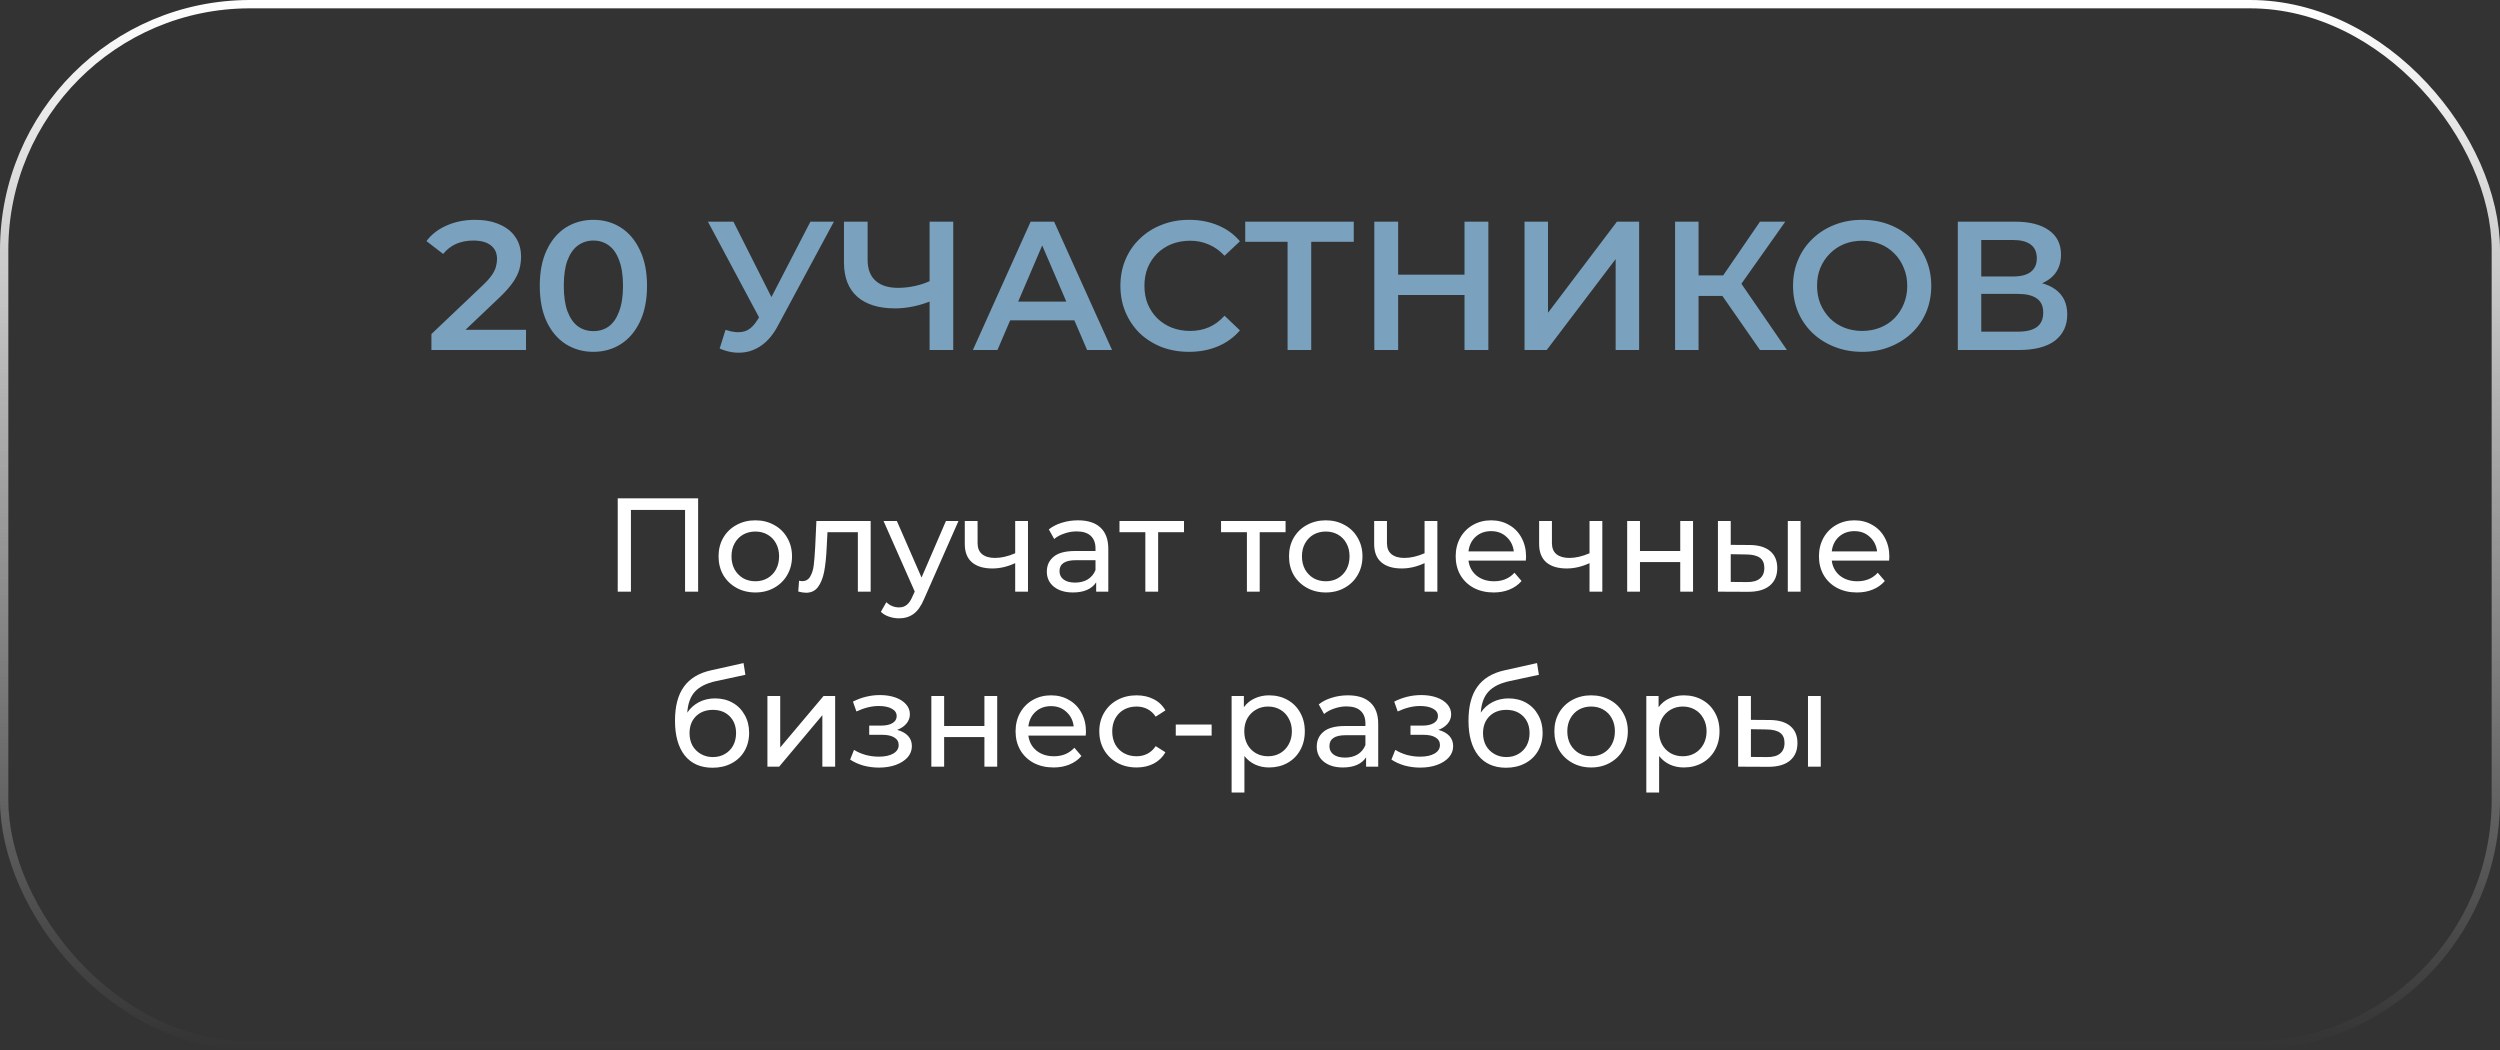
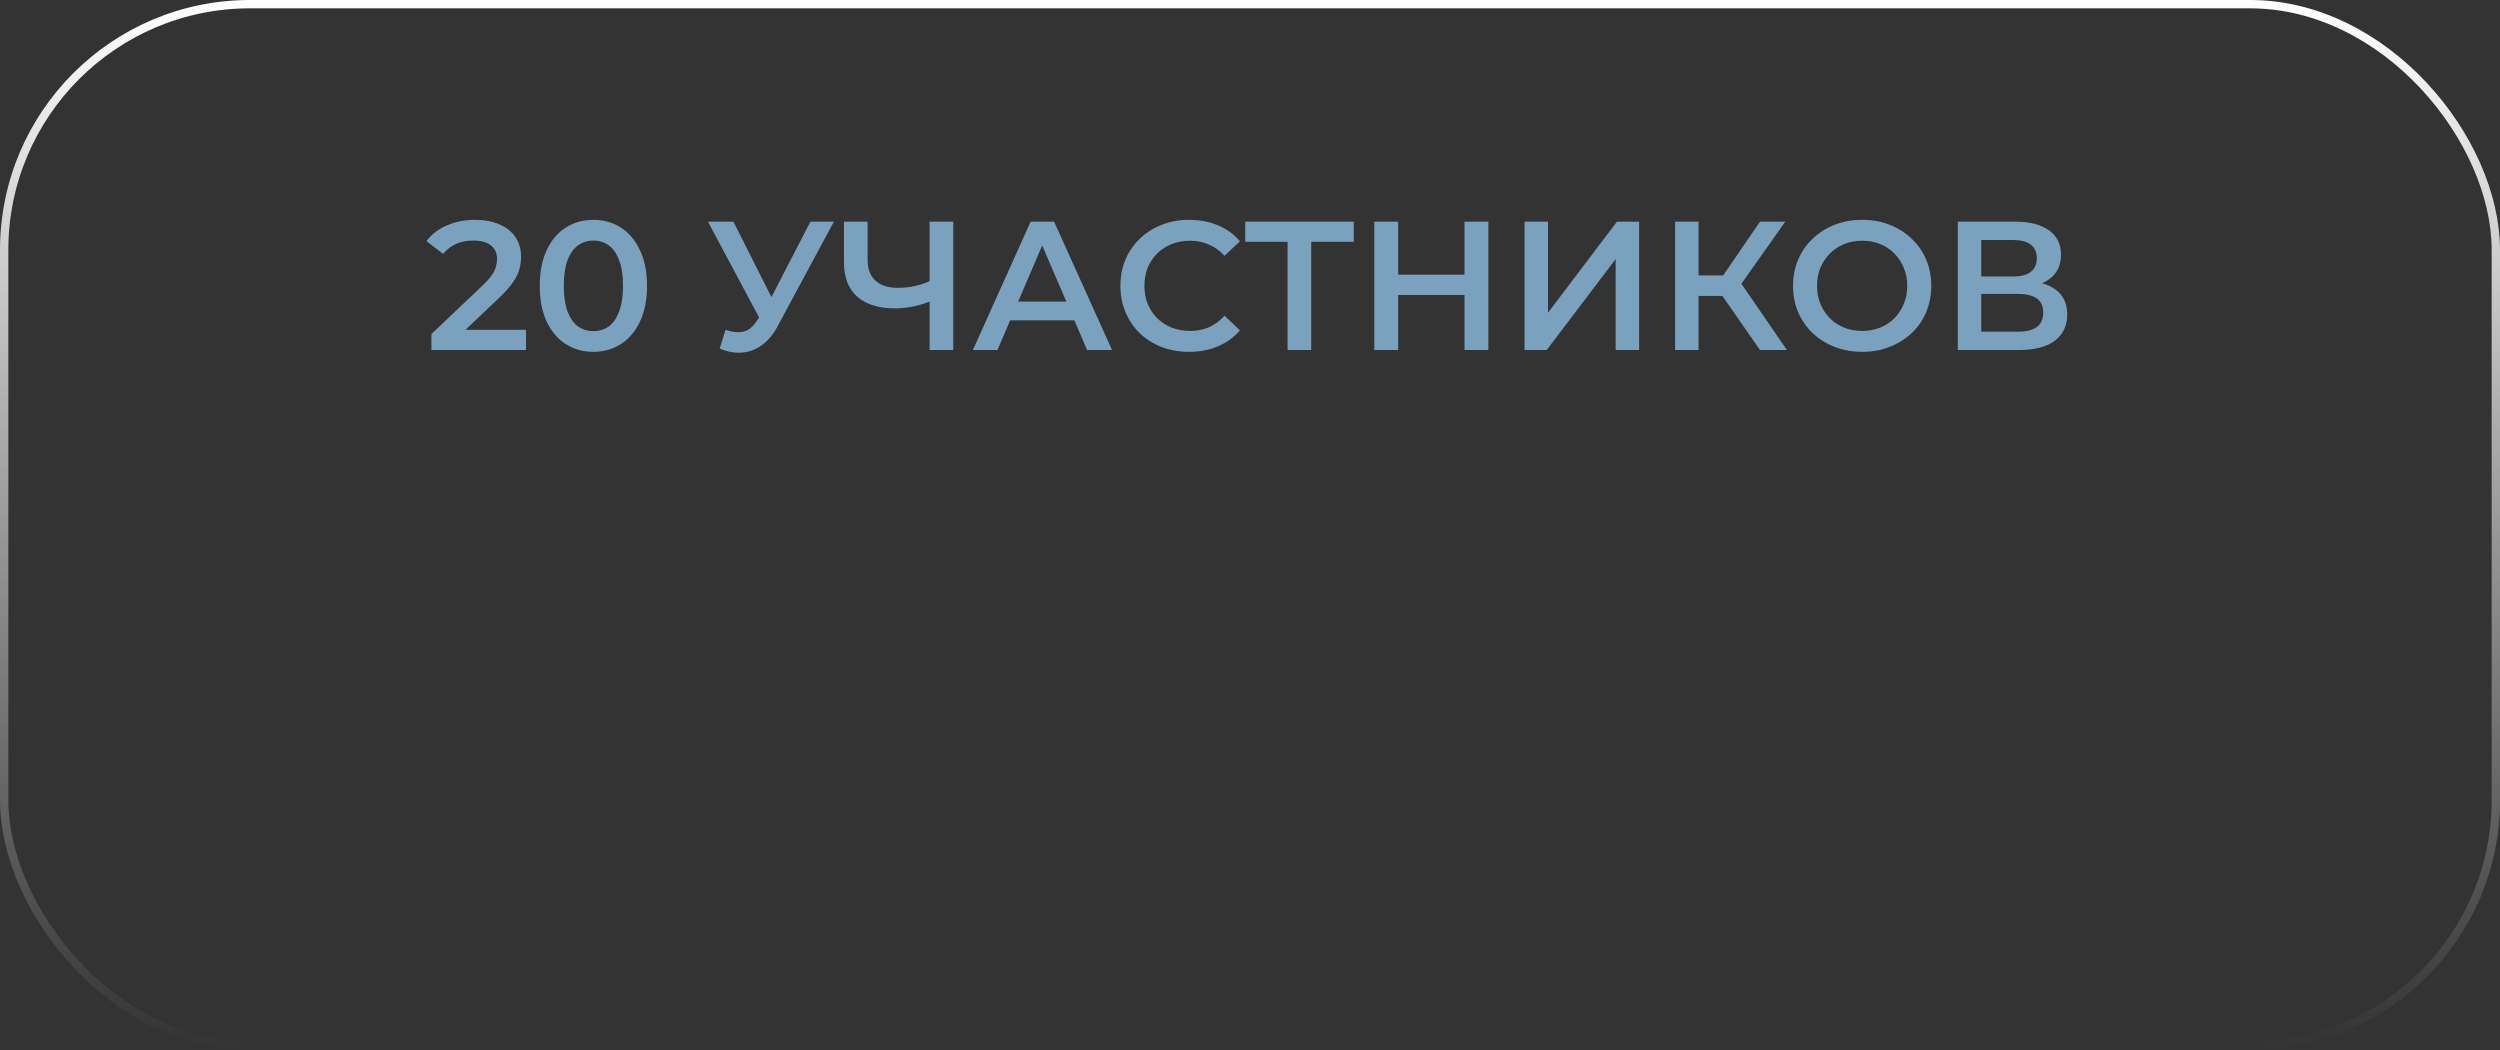
<svg xmlns="http://www.w3.org/2000/svg" width="300" height="126" viewBox="0 0 300 126" fill="none">
  <rect x="0" y="0" width="300" height="126" fill="#333333" stroke="none" />
  <path d="M51.77 42V40.086L57.886 34.278C58.399 33.794 58.781 33.369 59.03 33.002C59.279 32.635 59.441 32.298 59.514 31.99C59.602 31.667 59.646 31.367 59.646 31.088C59.646 30.384 59.404 29.841 58.92 29.46C58.436 29.064 57.725 28.866 56.786 28.866C56.038 28.866 55.356 28.998 54.74 29.262C54.139 29.526 53.618 29.929 53.178 30.472L51.176 28.932C51.777 28.125 52.584 27.502 53.596 27.062C54.623 26.607 55.767 26.38 57.028 26.38C58.143 26.38 59.111 26.563 59.932 26.93C60.768 27.282 61.406 27.788 61.846 28.448C62.301 29.108 62.528 29.893 62.528 30.802C62.528 31.301 62.462 31.799 62.33 32.298C62.198 32.782 61.949 33.295 61.582 33.838C61.215 34.381 60.68 34.989 59.976 35.664L54.718 40.658L54.124 39.58H63.122V42H51.77ZM71.197 42.22C69.979 42.22 68.879 41.912 67.897 41.296C66.929 40.68 66.166 39.785 65.609 38.612C65.051 37.424 64.773 35.987 64.773 34.3C64.773 32.613 65.051 31.183 65.609 30.01C66.166 28.822 66.929 27.92 67.897 27.304C68.879 26.688 69.979 26.38 71.197 26.38C72.429 26.38 73.529 26.688 74.497 27.304C75.465 27.92 76.227 28.822 76.785 30.01C77.357 31.183 77.643 32.613 77.643 34.3C77.643 35.987 77.357 37.424 76.785 38.612C76.227 39.785 75.465 40.68 74.497 41.296C73.529 41.912 72.429 42.22 71.197 42.22ZM71.197 39.734C71.915 39.734 72.539 39.543 73.067 39.162C73.595 38.766 74.005 38.165 74.299 37.358C74.607 36.551 74.761 35.532 74.761 34.3C74.761 33.053 74.607 32.034 74.299 31.242C74.005 30.435 73.595 29.841 73.067 29.46C72.539 29.064 71.915 28.866 71.197 28.866C70.507 28.866 69.891 29.064 69.349 29.46C68.821 29.841 68.403 30.435 68.095 31.242C67.801 32.034 67.655 33.053 67.655 34.3C67.655 35.532 67.801 36.551 68.095 37.358C68.403 38.165 68.821 38.766 69.349 39.162C69.891 39.543 70.507 39.734 71.197 39.734ZM87.064 39.58C87.87 39.859 88.582 39.932 89.198 39.8C89.814 39.668 90.364 39.221 90.847 38.458L91.596 37.292L91.882 36.984L97.249 26.6H100.066L93.377 39.03C92.835 40.071 92.189 40.863 91.442 41.406C90.694 41.949 89.887 42.249 89.022 42.308C88.171 42.381 87.284 42.22 86.359 41.824L87.064 39.58ZM91.816 39.448L84.951 26.6H88.01L93.377 37.248L91.816 39.448ZM111.991 36.016C111.184 36.353 110.399 36.603 109.637 36.764C108.874 36.925 108.133 37.006 107.415 37.006C105.449 37.006 103.931 36.537 102.861 35.598C101.805 34.645 101.277 33.281 101.277 31.506V26.6H104.115V31.198C104.115 32.283 104.43 33.112 105.061 33.684C105.691 34.256 106.593 34.542 107.767 34.542C108.471 34.542 109.175 34.461 109.879 34.3C110.597 34.139 111.287 33.889 111.947 33.552L111.991 36.016ZM111.551 42V26.6H114.389V42H111.551ZM116.747 42L123.677 26.6H126.493L133.445 42H130.453L124.491 28.118H125.635L119.695 42H116.747ZM119.937 38.436L120.707 36.192H129.023L129.793 38.436H119.937ZM142.676 42.22C141.502 42.22 140.41 42.029 139.398 41.648C138.4 41.252 137.528 40.702 136.78 39.998C136.046 39.279 135.474 38.436 135.064 37.468C134.653 36.5 134.448 35.444 134.448 34.3C134.448 33.156 134.653 32.1 135.064 31.132C135.474 30.164 136.054 29.328 136.802 28.624C137.55 27.905 138.422 27.355 139.42 26.974C140.417 26.578 141.51 26.38 142.698 26.38C143.959 26.38 145.11 26.6 146.152 27.04C147.193 27.465 148.073 28.103 148.792 28.954L146.944 30.692C146.386 30.091 145.763 29.643 145.074 29.35C144.384 29.042 143.636 28.888 142.83 28.888C142.023 28.888 141.282 29.02 140.608 29.284C139.948 29.548 139.368 29.922 138.87 30.406C138.386 30.89 138.004 31.462 137.726 32.122C137.462 32.782 137.33 33.508 137.33 34.3C137.33 35.092 137.462 35.818 137.726 36.478C138.004 37.138 138.386 37.71 138.87 38.194C139.368 38.678 139.948 39.052 140.608 39.316C141.282 39.58 142.023 39.712 142.83 39.712C143.636 39.712 144.384 39.565 145.074 39.272C145.763 38.964 146.386 38.502 146.944 37.886L148.792 39.646C148.073 40.482 147.193 41.12 146.152 41.56C145.11 42 143.952 42.22 142.676 42.22ZM154.509 42V28.316L155.191 29.02H149.427V26.6H162.451V29.02H156.687L157.347 28.316V42H154.509ZM175.742 26.6H178.602V42H175.742V26.6ZM167.778 42H164.918V26.6H167.778V42ZM175.962 35.4H167.536V32.958H175.962V35.4ZM182.944 42V26.6H185.76V37.534L194.032 26.6H196.694V42H193.878V31.088L185.606 42H182.944ZM211.197 42L205.983 34.498L208.293 33.068L214.431 42H211.197ZM201.011 42V26.6H203.827V42H201.011ZM202.969 35.51V33.046H208.161V35.51H202.969ZM208.557 34.63L205.939 34.278L211.197 26.6H214.233L208.557 34.63ZM223.48 42.22C222.277 42.22 221.17 42.022 220.158 41.626C219.146 41.23 218.266 40.68 217.518 39.976C216.77 39.257 216.19 38.421 215.78 37.468C215.369 36.5 215.164 35.444 215.164 34.3C215.164 33.156 215.369 32.107 215.78 31.154C216.19 30.186 216.77 29.35 217.518 28.646C218.266 27.927 219.146 27.37 220.158 26.974C221.17 26.578 222.27 26.38 223.458 26.38C224.66 26.38 225.76 26.578 226.758 26.974C227.77 27.37 228.65 27.927 229.398 28.646C230.146 29.35 230.725 30.186 231.136 31.154C231.546 32.107 231.752 33.156 231.752 34.3C231.752 35.444 231.546 36.5 231.136 37.468C230.725 38.436 230.146 39.272 229.398 39.976C228.65 40.68 227.77 41.23 226.758 41.626C225.76 42.022 224.668 42.22 223.48 42.22ZM223.458 39.712C224.235 39.712 224.954 39.58 225.614 39.316C226.274 39.052 226.846 38.678 227.33 38.194C227.814 37.695 228.188 37.123 228.452 36.478C228.73 35.818 228.87 35.092 228.87 34.3C228.87 33.508 228.73 32.789 228.452 32.144C228.188 31.484 227.814 30.912 227.33 30.428C226.846 29.929 226.274 29.548 225.614 29.284C224.954 29.02 224.235 28.888 223.458 28.888C222.68 28.888 221.962 29.02 221.302 29.284C220.656 29.548 220.084 29.929 219.586 30.428C219.102 30.912 218.72 31.484 218.442 32.144C218.178 32.789 218.046 33.508 218.046 34.3C218.046 35.077 218.178 35.796 218.442 36.456C218.72 37.116 219.102 37.695 219.586 38.194C220.07 38.678 220.642 39.052 221.302 39.316C221.962 39.58 222.68 39.712 223.458 39.712ZM234.936 42V26.6H241.822C243.552 26.6 244.902 26.945 245.87 27.634C246.838 28.309 247.322 29.284 247.322 30.56C247.322 31.821 246.86 32.797 245.936 33.486C245.012 34.161 243.794 34.498 242.284 34.498L242.68 33.706C244.396 33.706 245.723 34.051 246.662 34.74C247.6 35.429 248.07 36.427 248.07 37.732C248.07 39.067 247.578 40.115 246.596 40.878C245.613 41.626 244.161 42 242.24 42H234.936ZM237.752 39.8H242.152C243.149 39.8 243.904 39.617 244.418 39.25C244.931 38.869 245.188 38.289 245.188 37.512C245.188 36.735 244.931 36.17 244.418 35.818C243.904 35.451 243.149 35.268 242.152 35.268H237.752V39.8ZM237.752 33.178H241.58C242.504 33.178 243.208 32.995 243.692 32.628C244.176 32.247 244.418 31.704 244.418 31C244.418 30.267 244.176 29.717 243.692 29.35C243.208 28.983 242.504 28.8 241.58 28.8H237.752V33.178Z" fill="#7AA2BE" />
-   <path d="M83.775 59.8V71H82.207V61.192H75.711V71H74.127V59.8H83.775ZM90.643 71.096C89.801 71.096 89.043 70.909 88.371 70.536C87.699 70.163 87.171 69.651 86.787 69C86.414 68.339 86.227 67.592 86.227 66.76C86.227 65.928 86.414 65.187 86.787 64.536C87.171 63.875 87.699 63.363 88.371 63C89.043 62.627 89.801 62.44 90.643 62.44C91.486 62.44 92.238 62.627 92.899 63C93.571 63.363 94.094 63.875 94.467 64.536C94.851 65.187 95.043 65.928 95.043 66.76C95.043 67.592 94.851 68.339 94.467 69C94.094 69.651 93.571 70.163 92.899 70.536C92.238 70.909 91.486 71.096 90.643 71.096ZM90.643 69.752C91.187 69.752 91.673 69.629 92.099 69.384C92.537 69.128 92.878 68.776 93.123 68.328C93.369 67.869 93.491 67.347 93.491 66.76C93.491 66.173 93.369 65.656 93.123 65.208C92.878 64.749 92.537 64.397 92.099 64.152C91.673 63.907 91.187 63.784 90.643 63.784C90.099 63.784 89.609 63.907 89.171 64.152C88.745 64.397 88.403 64.749 88.147 65.208C87.902 65.656 87.779 66.173 87.779 66.76C87.779 67.347 87.902 67.869 88.147 68.328C88.403 68.776 88.745 69.128 89.171 69.384C89.609 69.629 90.099 69.752 90.643 69.752ZM104.479 62.52V71H102.943V63.864H99.295L99.199 65.752C99.146 66.893 99.044 67.848 98.895 68.616C98.746 69.373 98.5 69.981 98.159 70.44C97.818 70.899 97.343 71.128 96.735 71.128C96.458 71.128 96.143 71.08 95.791 70.984L95.887 69.688C96.026 69.72 96.154 69.736 96.271 69.736C96.698 69.736 97.018 69.549 97.231 69.176C97.444 68.803 97.583 68.36 97.647 67.848C97.711 67.336 97.77 66.605 97.823 65.656L97.967 62.52H104.479ZM115.017 62.52L110.905 71.848C110.542 72.712 110.116 73.32 109.625 73.672C109.145 74.024 108.564 74.2 107.881 74.2C107.465 74.2 107.06 74.131 106.665 73.992C106.281 73.864 105.961 73.672 105.705 73.416L106.361 72.264C106.798 72.68 107.305 72.888 107.881 72.888C108.254 72.888 108.564 72.787 108.809 72.584C109.065 72.392 109.294 72.056 109.497 71.576L109.769 70.984L106.025 62.52H107.625L110.585 69.304L113.513 62.52H115.017ZM123.358 62.52V71H121.822V67.576C120.904 68.003 119.992 68.216 119.086 68.216C118.03 68.216 117.214 67.971 116.638 67.48C116.062 66.989 115.774 66.253 115.774 65.272V62.52H117.31V65.176C117.31 65.763 117.491 66.205 117.854 66.504C118.227 66.803 118.744 66.952 119.406 66.952C120.152 66.952 120.958 66.765 121.822 66.392V62.52H123.358ZM129.364 62.44C130.537 62.44 131.433 62.728 132.052 63.304C132.681 63.88 132.996 64.739 132.996 65.88V71H131.54V69.88C131.284 70.275 130.916 70.579 130.436 70.792C129.966 70.995 129.406 71.096 128.756 71.096C127.806 71.096 127.044 70.867 126.468 70.408C125.902 69.949 125.62 69.347 125.62 68.6C125.62 67.853 125.892 67.256 126.436 66.808C126.98 66.349 127.844 66.12 129.028 66.12H131.46V65.816C131.46 65.155 131.268 64.648 130.884 64.296C130.5 63.944 129.934 63.768 129.188 63.768C128.686 63.768 128.196 63.853 127.716 64.024C127.236 64.184 126.83 64.403 126.5 64.68L125.86 63.528C126.297 63.176 126.82 62.909 127.428 62.728C128.036 62.536 128.681 62.44 129.364 62.44ZM129.012 69.912C129.598 69.912 130.105 69.784 130.532 69.528C130.958 69.261 131.268 68.888 131.46 68.408V67.224H129.092C127.79 67.224 127.14 67.661 127.14 68.536C127.14 68.963 127.305 69.299 127.636 69.544C127.966 69.789 128.425 69.912 129.012 69.912ZM142.081 63.864H138.977V71H137.441V63.864H134.337V62.52H142.081V63.864ZM154.269 63.864H151.165V71H149.629V63.864H146.525V62.52H154.269V63.864ZM159.097 71.096C158.254 71.096 157.497 70.909 156.825 70.536C156.153 70.163 155.625 69.651 155.241 69C154.867 68.339 154.681 67.592 154.681 66.76C154.681 65.928 154.867 65.187 155.241 64.536C155.625 63.875 156.153 63.363 156.825 63C157.497 62.627 158.254 62.44 159.097 62.44C159.939 62.44 160.691 62.627 161.353 63C162.025 63.363 162.547 63.875 162.921 64.536C163.305 65.187 163.497 65.928 163.497 66.76C163.497 67.592 163.305 68.339 162.921 69C162.547 69.651 162.025 70.163 161.353 70.536C160.691 70.909 159.939 71.096 159.097 71.096ZM159.097 69.752C159.641 69.752 160.126 69.629 160.553 69.384C160.99 69.128 161.331 68.776 161.577 68.328C161.822 67.869 161.945 67.347 161.945 66.76C161.945 66.173 161.822 65.656 161.577 65.208C161.331 64.749 160.99 64.397 160.553 64.152C160.126 63.907 159.641 63.784 159.097 63.784C158.553 63.784 158.062 63.907 157.625 64.152C157.198 64.397 156.857 64.749 156.601 65.208C156.355 65.656 156.233 66.173 156.233 66.76C156.233 67.347 156.355 67.869 156.601 68.328C156.857 68.776 157.198 69.128 157.625 69.384C158.062 69.629 158.553 69.752 159.097 69.752ZM172.483 62.52V71H170.947V67.576C170.029 68.003 169.117 68.216 168.211 68.216C167.155 68.216 166.339 67.971 165.763 67.48C165.187 66.989 164.899 66.253 164.899 65.272V62.52H166.435V65.176C166.435 65.763 166.616 66.205 166.979 66.504C167.352 66.803 167.869 66.952 168.531 66.952C169.277 66.952 170.083 66.765 170.947 66.392V62.52H172.483ZM183.129 66.808C183.129 66.925 183.118 67.08 183.097 67.272H176.217C176.313 68.019 176.638 68.621 177.193 69.08C177.758 69.528 178.457 69.752 179.289 69.752C180.302 69.752 181.118 69.411 181.737 68.728L182.585 69.72C182.201 70.168 181.721 70.509 181.145 70.744C180.579 70.979 179.945 71.096 179.241 71.096C178.345 71.096 177.55 70.915 176.857 70.552C176.163 70.179 175.625 69.661 175.241 69C174.867 68.339 174.681 67.592 174.681 66.76C174.681 65.939 174.862 65.197 175.225 64.536C175.598 63.875 176.105 63.363 176.745 63C177.395 62.627 178.126 62.44 178.937 62.44C179.747 62.44 180.467 62.627 181.097 63C181.737 63.363 182.233 63.875 182.585 64.536C182.947 65.197 183.129 65.955 183.129 66.808ZM178.937 63.736C178.201 63.736 177.582 63.96 177.081 64.408C176.59 64.856 176.302 65.443 176.217 66.168H181.657C181.571 65.453 181.278 64.872 180.777 64.424C180.286 63.965 179.673 63.736 178.937 63.736ZM192.279 62.52V71H190.743V67.576C189.826 68.003 188.914 68.216 188.007 68.216C186.951 68.216 186.135 67.971 185.559 67.48C184.983 66.989 184.695 66.253 184.695 65.272V62.52H186.231V65.176C186.231 65.763 186.413 66.205 186.775 66.504C187.149 66.803 187.666 66.952 188.327 66.952C189.074 66.952 189.879 66.765 190.743 66.392V62.52H192.279ZM195.261 62.52H196.797V66.12H201.629V62.52H203.165V71H201.629V67.448H196.797V71H195.261V62.52ZM209.976 65.4C211.043 65.411 211.859 65.656 212.424 66.136C212.989 66.616 213.272 67.293 213.272 68.168C213.272 69.085 212.963 69.795 212.344 70.296C211.736 70.787 210.861 71.027 209.72 71.016L206.152 71V62.52H207.688V65.384L209.976 65.4ZM214.536 62.52H216.072V71H214.536V62.52ZM209.608 69.848C210.301 69.859 210.824 69.72 211.176 69.432C211.539 69.144 211.72 68.717 211.72 68.152C211.72 67.597 211.544 67.192 211.192 66.936C210.84 66.68 210.312 66.547 209.608 66.536L207.688 66.504V69.832L209.608 69.848ZM226.722 66.808C226.722 66.925 226.712 67.08 226.69 67.272H219.81C219.906 68.019 220.232 68.621 220.786 69.08C221.352 69.528 222.05 69.752 222.882 69.752C223.896 69.752 224.712 69.411 225.33 68.728L226.178 69.72C225.794 70.168 225.314 70.509 224.738 70.744C224.173 70.979 223.538 71.096 222.834 71.096C221.938 71.096 221.144 70.915 220.45 70.552C219.757 70.179 219.218 69.661 218.834 69C218.461 68.339 218.274 67.592 218.274 66.76C218.274 65.939 218.456 65.197 218.818 64.536C219.192 63.875 219.698 63.363 220.338 63C220.989 62.627 221.72 62.44 222.53 62.44C223.341 62.44 224.061 62.627 224.69 63C225.33 63.363 225.826 63.875 226.178 64.536C226.541 65.197 226.722 65.955 226.722 66.808ZM222.53 63.736C221.794 63.736 221.176 63.96 220.674 64.408C220.184 64.856 219.896 65.443 219.81 66.168H225.25C225.165 65.453 224.872 64.872 224.37 64.424C223.88 63.965 223.266 63.736 222.53 63.736ZM85.816 83.808C86.605 83.808 87.309 83.984 87.928 84.336C88.546 84.688 89.026 85.179 89.368 85.808C89.72 86.427 89.896 87.136 89.896 87.936C89.896 88.757 89.709 89.488 89.336 90.128C88.973 90.757 88.456 91.248 87.784 91.6C87.123 91.952 86.365 92.128 85.512 92.128C84.072 92.128 82.957 91.637 82.168 90.656C81.389 89.664 81 88.272 81 86.48C81 84.741 81.357 83.381 82.072 82.4C82.787 81.408 83.88 80.752 85.352 80.432L89.224 79.568L89.448 80.976L85.88 81.744C84.77 81.989 83.944 82.405 83.4 82.992C82.856 83.579 82.546 84.421 82.472 85.52C82.835 84.976 83.304 84.555 83.88 84.256C84.456 83.957 85.101 83.808 85.816 83.808ZM85.544 90.848C86.088 90.848 86.568 90.725 86.984 90.48C87.41 90.235 87.741 89.899 87.976 89.472C88.21 89.035 88.328 88.539 88.328 87.984C88.328 87.141 88.072 86.464 87.56 85.952C87.048 85.44 86.376 85.184 85.544 85.184C84.712 85.184 84.034 85.44 83.512 85.952C83 86.464 82.744 87.141 82.744 87.984C82.744 88.539 82.861 89.035 83.096 89.472C83.341 89.899 83.677 90.235 84.104 90.48C84.531 90.725 85.01 90.848 85.544 90.848ZM92.09 83.52H93.626V89.696L98.826 83.52H100.218V92H98.682V85.824L93.498 92H92.09V83.52ZM107.65 87.584C108.216 87.733 108.653 87.973 108.962 88.304C109.272 88.635 109.426 89.045 109.426 89.536C109.426 90.037 109.256 90.485 108.914 90.88C108.573 91.264 108.098 91.568 107.49 91.792C106.893 92.005 106.221 92.112 105.474 92.112C104.845 92.112 104.226 92.032 103.618 91.872C103.021 91.701 102.488 91.461 102.018 91.152L102.482 89.984C102.888 90.24 103.352 90.443 103.874 90.592C104.397 90.731 104.925 90.8 105.458 90.8C106.184 90.8 106.76 90.677 107.186 90.432C107.624 90.176 107.842 89.835 107.842 89.408C107.842 89.013 107.666 88.709 107.314 88.496C106.973 88.283 106.488 88.176 105.858 88.176H104.306V87.072H105.746C106.322 87.072 106.776 86.971 107.106 86.768C107.437 86.565 107.602 86.288 107.602 85.936C107.602 85.552 107.405 85.253 107.01 85.04C106.626 84.827 106.104 84.72 105.442 84.72C104.6 84.72 103.709 84.939 102.77 85.376L102.354 84.192C103.389 83.669 104.472 83.408 105.602 83.408C106.285 83.408 106.898 83.504 107.442 83.696C107.986 83.888 108.413 84.16 108.722 84.512C109.032 84.864 109.186 85.264 109.186 85.712C109.186 86.128 109.048 86.501 108.77 86.832C108.493 87.163 108.12 87.413 107.65 87.584ZM111.761 83.52H113.297V87.12H118.129V83.52H119.665V92H118.129V88.448H113.297V92H111.761V83.52ZM130.316 87.808C130.316 87.925 130.305 88.08 130.284 88.272H123.404C123.5 89.019 123.825 89.621 124.38 90.08C124.945 90.528 125.644 90.752 126.476 90.752C127.489 90.752 128.305 90.411 128.924 89.728L129.772 90.72C129.388 91.168 128.908 91.509 128.332 91.744C127.767 91.979 127.132 92.096 126.428 92.096C125.532 92.096 124.737 91.915 124.044 91.552C123.351 91.179 122.812 90.661 122.428 90C122.055 89.339 121.868 88.592 121.868 87.76C121.868 86.939 122.049 86.197 122.412 85.536C122.785 84.875 123.292 84.363 123.932 84C124.583 83.627 125.313 83.44 126.124 83.44C126.935 83.44 127.655 83.627 128.284 84C128.924 84.363 129.42 84.875 129.772 85.536C130.135 86.197 130.316 86.955 130.316 87.808ZM126.124 84.736C125.388 84.736 124.769 84.96 124.268 85.408C123.777 85.856 123.489 86.443 123.404 87.168H128.844C128.759 86.453 128.465 85.872 127.964 85.424C127.473 84.965 126.86 84.736 126.124 84.736ZM136.395 92.096C135.531 92.096 134.758 91.909 134.075 91.536C133.403 91.163 132.875 90.651 132.491 90C132.107 89.339 131.915 88.592 131.915 87.76C131.915 86.928 132.107 86.187 132.491 85.536C132.875 84.875 133.403 84.363 134.075 84C134.758 83.627 135.531 83.44 136.395 83.44C137.163 83.44 137.846 83.595 138.443 83.904C139.051 84.213 139.52 84.661 139.851 85.248L138.683 86C138.416 85.595 138.086 85.291 137.691 85.088C137.296 84.885 136.859 84.784 136.379 84.784C135.824 84.784 135.323 84.907 134.875 85.152C134.438 85.397 134.091 85.749 133.835 86.208C133.59 86.656 133.467 87.173 133.467 87.76C133.467 88.357 133.59 88.885 133.835 89.344C134.091 89.792 134.438 90.139 134.875 90.384C135.323 90.629 135.824 90.752 136.379 90.752C136.859 90.752 137.296 90.651 137.691 90.448C138.086 90.245 138.416 89.941 138.683 89.536L139.851 90.272C139.52 90.859 139.051 91.312 138.443 91.632C137.846 91.941 137.163 92.096 136.395 92.096ZM141.092 86.944H145.396V88.272H141.092V86.944ZM152.289 83.44C153.11 83.44 153.846 83.621 154.497 83.984C155.147 84.347 155.654 84.853 156.017 85.504C156.39 86.155 156.577 86.907 156.577 87.76C156.577 88.613 156.39 89.371 156.017 90.032C155.654 90.683 155.147 91.189 154.497 91.552C153.846 91.915 153.11 92.096 152.289 92.096C151.681 92.096 151.121 91.979 150.609 91.744C150.107 91.509 149.681 91.168 149.329 90.72V95.104H147.793V83.52H149.265V84.864C149.606 84.395 150.038 84.043 150.561 83.808C151.083 83.563 151.659 83.44 152.289 83.44ZM152.161 90.752C152.705 90.752 153.19 90.629 153.617 90.384C154.054 90.128 154.395 89.776 154.641 89.328C154.897 88.869 155.025 88.347 155.025 87.76C155.025 87.173 154.897 86.656 154.641 86.208C154.395 85.749 154.054 85.397 153.617 85.152C153.19 84.907 152.705 84.784 152.161 84.784C151.627 84.784 151.142 84.912 150.705 85.168C150.278 85.413 149.937 85.76 149.681 86.208C149.435 86.656 149.313 87.173 149.313 87.76C149.313 88.347 149.435 88.869 149.681 89.328C149.926 89.776 150.267 90.128 150.705 90.384C151.142 90.629 151.627 90.752 152.161 90.752ZM161.754 83.44C162.928 83.44 163.824 83.728 164.442 84.304C165.072 84.88 165.386 85.739 165.386 86.88V92H163.93V90.88C163.674 91.275 163.306 91.579 162.826 91.792C162.357 91.995 161.797 92.096 161.146 92.096C160.197 92.096 159.434 91.867 158.858 91.408C158.293 90.949 158.01 90.347 158.01 89.6C158.01 88.853 158.282 88.256 158.826 87.808C159.37 87.349 160.234 87.12 161.418 87.12H163.85V86.816C163.85 86.155 163.658 85.648 163.274 85.296C162.89 84.944 162.325 84.768 161.578 84.768C161.077 84.768 160.586 84.853 160.106 85.024C159.626 85.184 159.221 85.403 158.89 85.68L158.25 84.528C158.688 84.176 159.21 83.909 159.818 83.728C160.426 83.536 161.072 83.44 161.754 83.44ZM161.402 90.912C161.989 90.912 162.496 90.784 162.922 90.528C163.349 90.261 163.658 89.888 163.85 89.408V88.224H161.482C160.181 88.224 159.53 88.661 159.53 89.536C159.53 89.963 159.696 90.299 160.026 90.544C160.357 90.789 160.816 90.912 161.402 90.912ZM172.603 87.584C173.169 87.733 173.606 87.973 173.915 88.304C174.225 88.635 174.379 89.045 174.379 89.536C174.379 90.037 174.209 90.485 173.867 90.88C173.526 91.264 173.051 91.568 172.443 91.792C171.846 92.005 171.174 92.112 170.427 92.112C169.798 92.112 169.179 92.032 168.571 91.872C167.974 91.701 167.441 91.461 166.971 91.152L167.435 89.984C167.841 90.24 168.305 90.443 168.827 90.592C169.35 90.731 169.878 90.8 170.411 90.8C171.137 90.8 171.713 90.677 172.139 90.432C172.577 90.176 172.795 89.835 172.795 89.408C172.795 89.013 172.619 88.709 172.267 88.496C171.926 88.283 171.441 88.176 170.811 88.176H169.259V87.072H170.699C171.275 87.072 171.729 86.971 172.059 86.768C172.39 86.565 172.555 86.288 172.555 85.936C172.555 85.552 172.358 85.253 171.963 85.04C171.579 84.827 171.057 84.72 170.395 84.72C169.553 84.72 168.662 84.939 167.723 85.376L167.307 84.192C168.342 83.669 169.425 83.408 170.555 83.408C171.238 83.408 171.851 83.504 172.395 83.696C172.939 83.888 173.366 84.16 173.675 84.512C173.985 84.864 174.139 85.264 174.139 85.712C174.139 86.128 174.001 86.501 173.723 86.832C173.446 87.163 173.073 87.413 172.603 87.584ZM181.035 83.808C181.824 83.808 182.528 83.984 183.147 84.336C183.765 84.688 184.245 85.179 184.587 85.808C184.939 86.427 185.115 87.136 185.115 87.936C185.115 88.757 184.928 89.488 184.555 90.128C184.192 90.757 183.675 91.248 183.003 91.6C182.341 91.952 181.584 92.128 180.731 92.128C179.291 92.128 178.176 91.637 177.387 90.656C176.608 89.664 176.219 88.272 176.219 86.48C176.219 84.741 176.576 83.381 177.291 82.4C178.005 81.408 179.099 80.752 180.571 80.432L184.443 79.568L184.667 80.976L181.099 81.744C179.989 81.989 179.163 82.405 178.619 82.992C178.075 83.579 177.765 84.421 177.691 85.52C178.053 84.976 178.523 84.555 179.099 84.256C179.675 83.957 180.32 83.808 181.035 83.808ZM180.763 90.848C181.307 90.848 181.787 90.725 182.203 90.48C182.629 90.235 182.96 89.899 183.195 89.472C183.429 89.035 183.547 88.539 183.547 87.984C183.547 87.141 183.291 86.464 182.779 85.952C182.267 85.44 181.595 85.184 180.763 85.184C179.931 85.184 179.253 85.44 178.731 85.952C178.219 86.464 177.963 87.141 177.963 87.984C177.963 88.539 178.08 89.035 178.315 89.472C178.56 89.899 178.896 90.235 179.323 90.48C179.749 90.725 180.229 90.848 180.763 90.848ZM190.94 92.096C190.098 92.096 189.34 91.909 188.668 91.536C187.996 91.163 187.468 90.651 187.084 90C186.711 89.339 186.524 88.592 186.524 87.76C186.524 86.928 186.711 86.187 187.084 85.536C187.468 84.875 187.996 84.363 188.668 84C189.34 83.627 190.098 83.44 190.94 83.44C191.783 83.44 192.535 83.627 193.196 84C193.868 84.363 194.391 84.875 194.764 85.536C195.148 86.187 195.34 86.928 195.34 87.76C195.34 88.592 195.148 89.339 194.764 90C194.391 90.651 193.868 91.163 193.196 91.536C192.535 91.909 191.783 92.096 190.94 92.096ZM190.94 90.752C191.484 90.752 191.97 90.629 192.396 90.384C192.834 90.128 193.175 89.776 193.42 89.328C193.666 88.869 193.788 88.347 193.788 87.76C193.788 87.173 193.666 86.656 193.42 86.208C193.175 85.749 192.834 85.397 192.396 85.152C191.97 84.907 191.484 84.784 190.94 84.784C190.396 84.784 189.906 84.907 189.468 85.152C189.042 85.397 188.7 85.749 188.444 86.208C188.199 86.656 188.076 87.173 188.076 87.76C188.076 88.347 188.199 88.869 188.444 89.328C188.7 89.776 189.042 90.128 189.468 90.384C189.906 90.629 190.396 90.752 190.94 90.752ZM202.054 83.44C202.876 83.44 203.612 83.621 204.262 83.984C204.913 84.347 205.42 84.853 205.782 85.504C206.156 86.155 206.342 86.907 206.342 87.76C206.342 88.613 206.156 89.371 205.782 90.032C205.42 90.683 204.913 91.189 204.262 91.552C203.612 91.915 202.876 92.096 202.054 92.096C201.446 92.096 200.886 91.979 200.374 91.744C199.873 91.509 199.446 91.168 199.094 90.72V95.104H197.558V83.52H199.03V84.864C199.372 84.395 199.804 84.043 200.326 83.808C200.849 83.563 201.425 83.44 202.054 83.44ZM201.926 90.752C202.47 90.752 202.956 90.629 203.382 90.384C203.82 90.128 204.161 89.776 204.406 89.328C204.662 88.869 204.79 88.347 204.79 87.76C204.79 87.173 204.662 86.656 204.406 86.208C204.161 85.749 203.82 85.397 203.382 85.152C202.956 84.907 202.47 84.784 201.926 84.784C201.393 84.784 200.908 84.912 200.47 85.168C200.044 85.413 199.702 85.76 199.446 86.208C199.201 86.656 199.078 87.173 199.078 87.76C199.078 88.347 199.201 88.869 199.446 89.328C199.692 89.776 200.033 90.128 200.47 90.384C200.908 90.629 201.393 90.752 201.926 90.752ZM212.398 86.4C213.465 86.411 214.281 86.656 214.846 87.136C215.411 87.616 215.694 88.293 215.694 89.168C215.694 90.085 215.385 90.795 214.766 91.296C214.158 91.787 213.283 92.027 212.142 92.016L208.574 92V83.52H210.11V86.384L212.398 86.4ZM216.958 83.52H218.494V92H216.958V83.52ZM212.03 90.848C212.723 90.859 213.246 90.72 213.598 90.432C213.961 90.144 214.142 89.717 214.142 89.152C214.142 88.597 213.966 88.192 213.614 87.936C213.262 87.68 212.734 87.547 212.03 87.536L210.11 87.504V90.832L212.03 90.848Z" fill="white" />
  <rect x="0.5" y="0.5" width="299" height="125" rx="29.5" stroke="url(#paint0_linear_100_5192)" />
  <defs>
    <linearGradient id="paint0_linear_100_5192" x1="150" y1="0" x2="150" y2="126" gradientUnits="userSpaceOnUse">
      <stop stop-color="white" />
      <stop offset="1" stop-color="white" stop-opacity="0" />
    </linearGradient>
  </defs>
</svg>